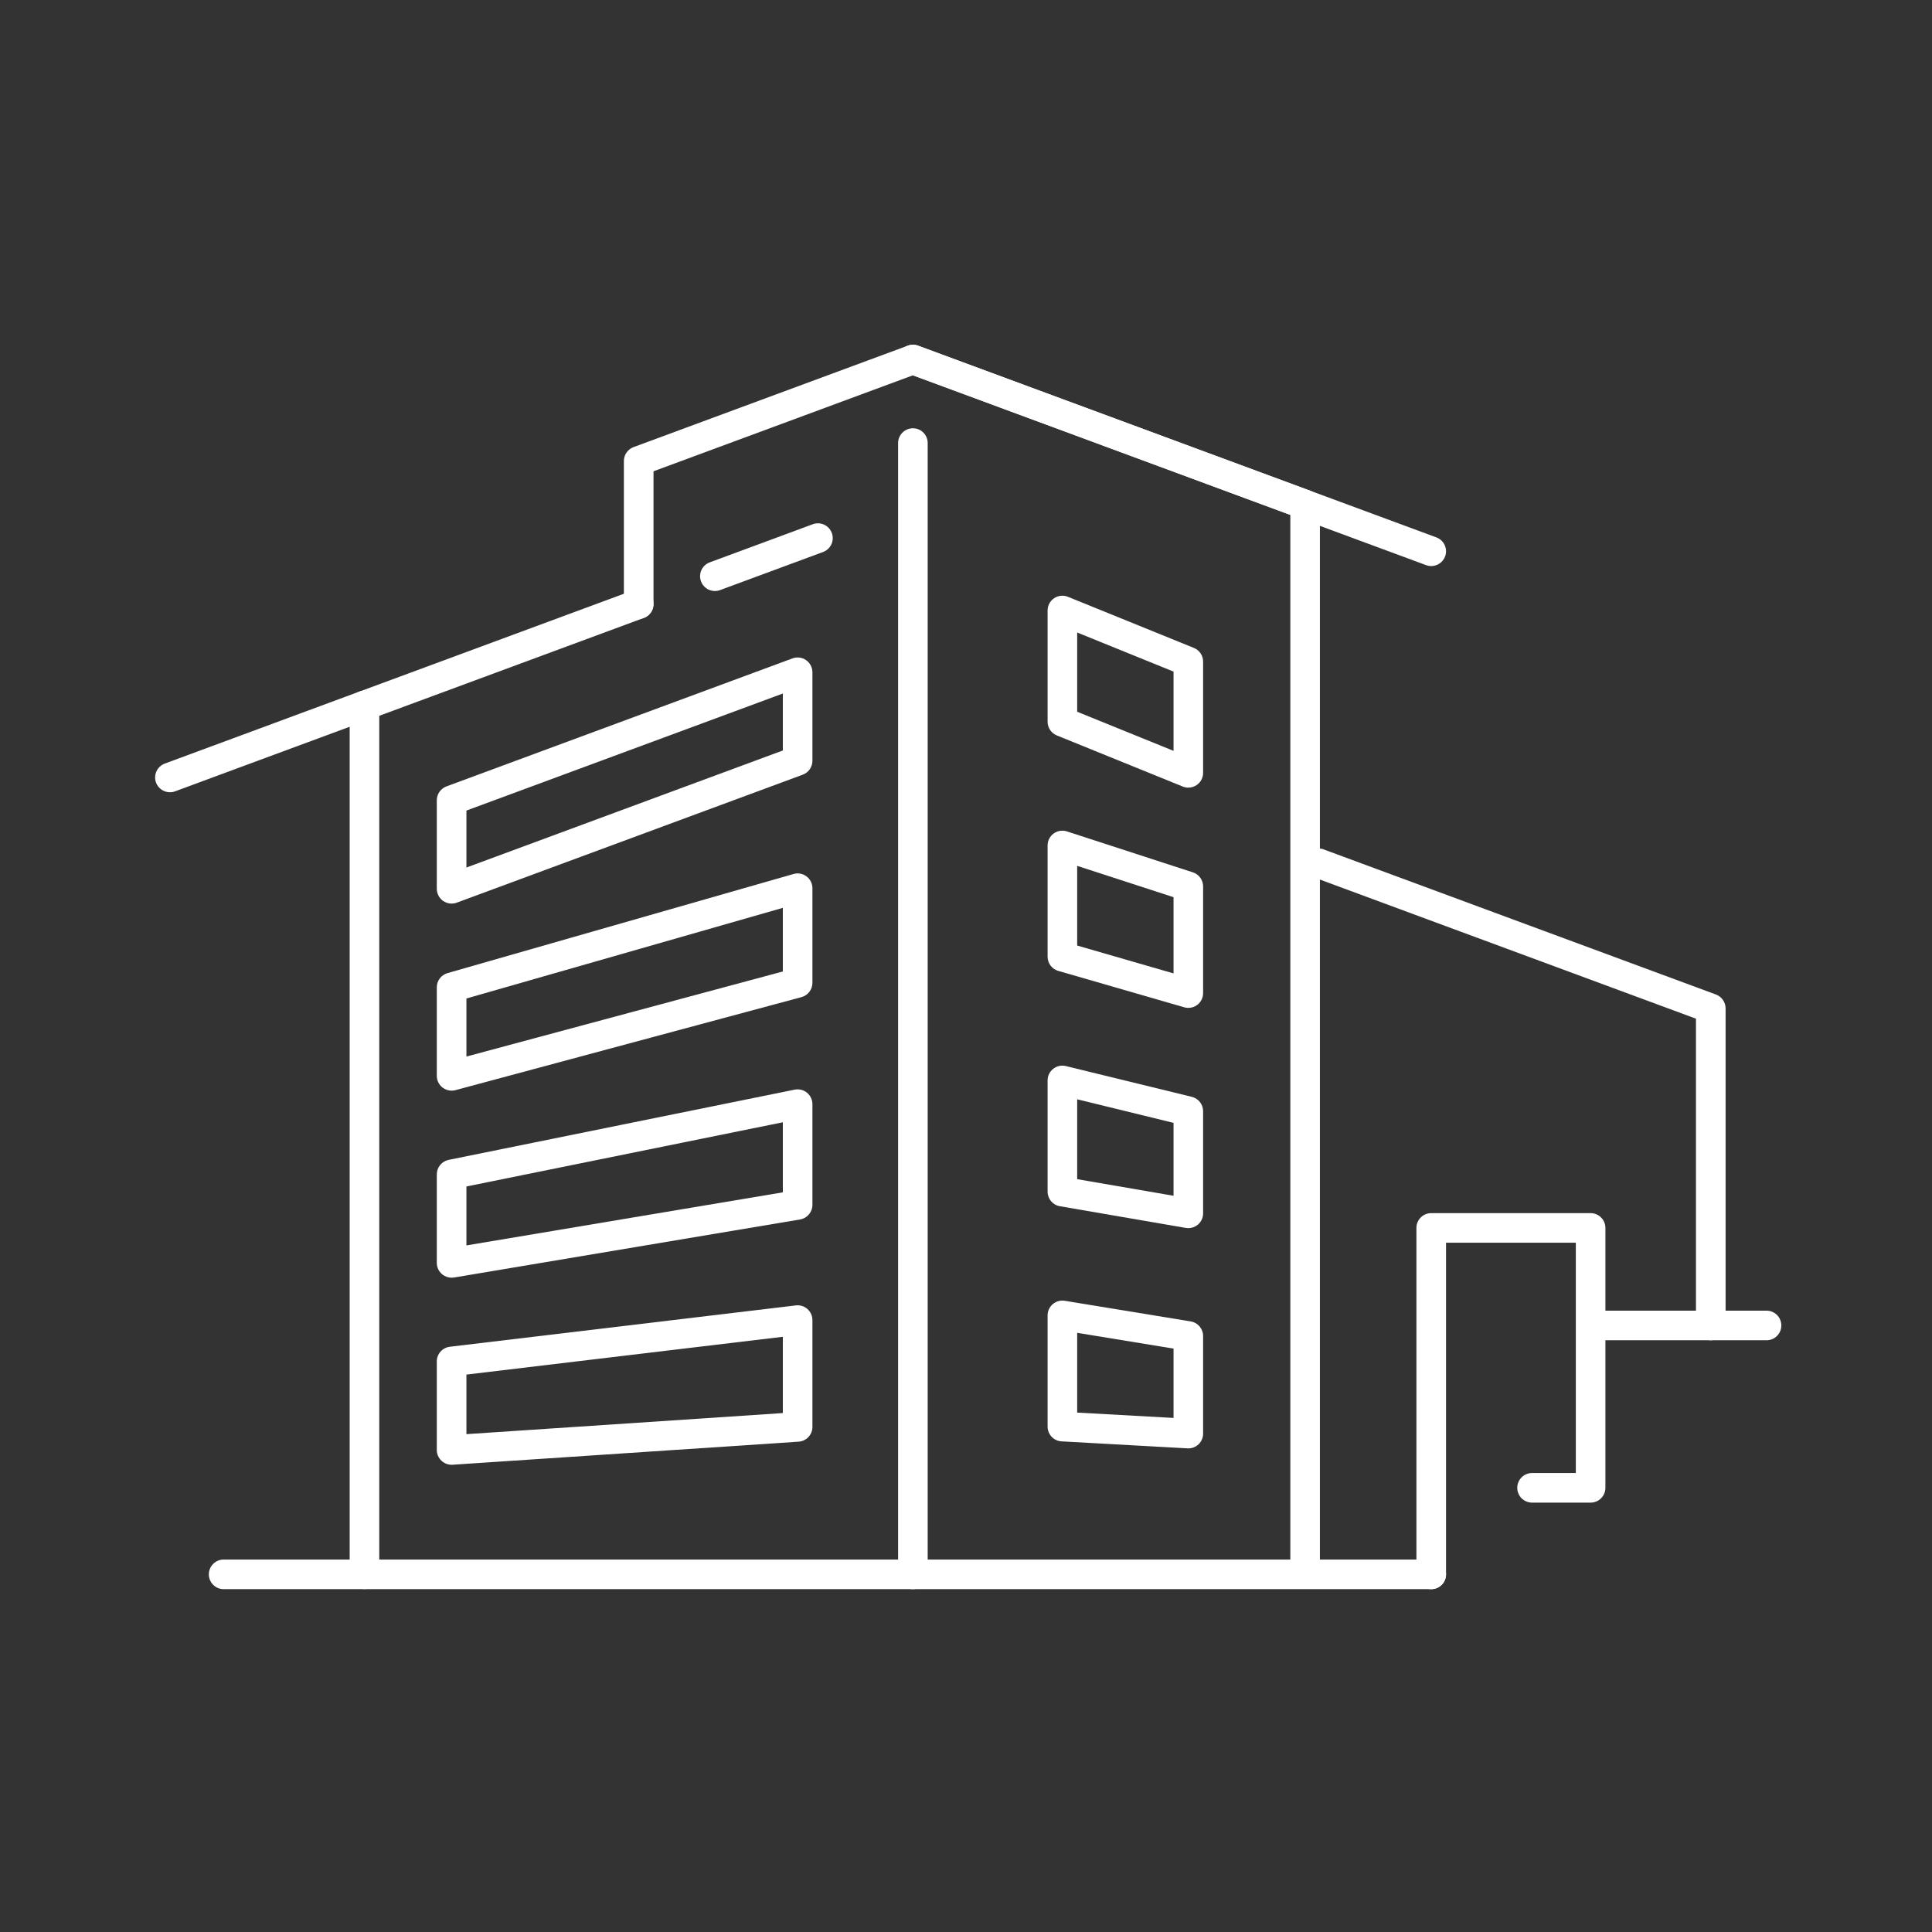
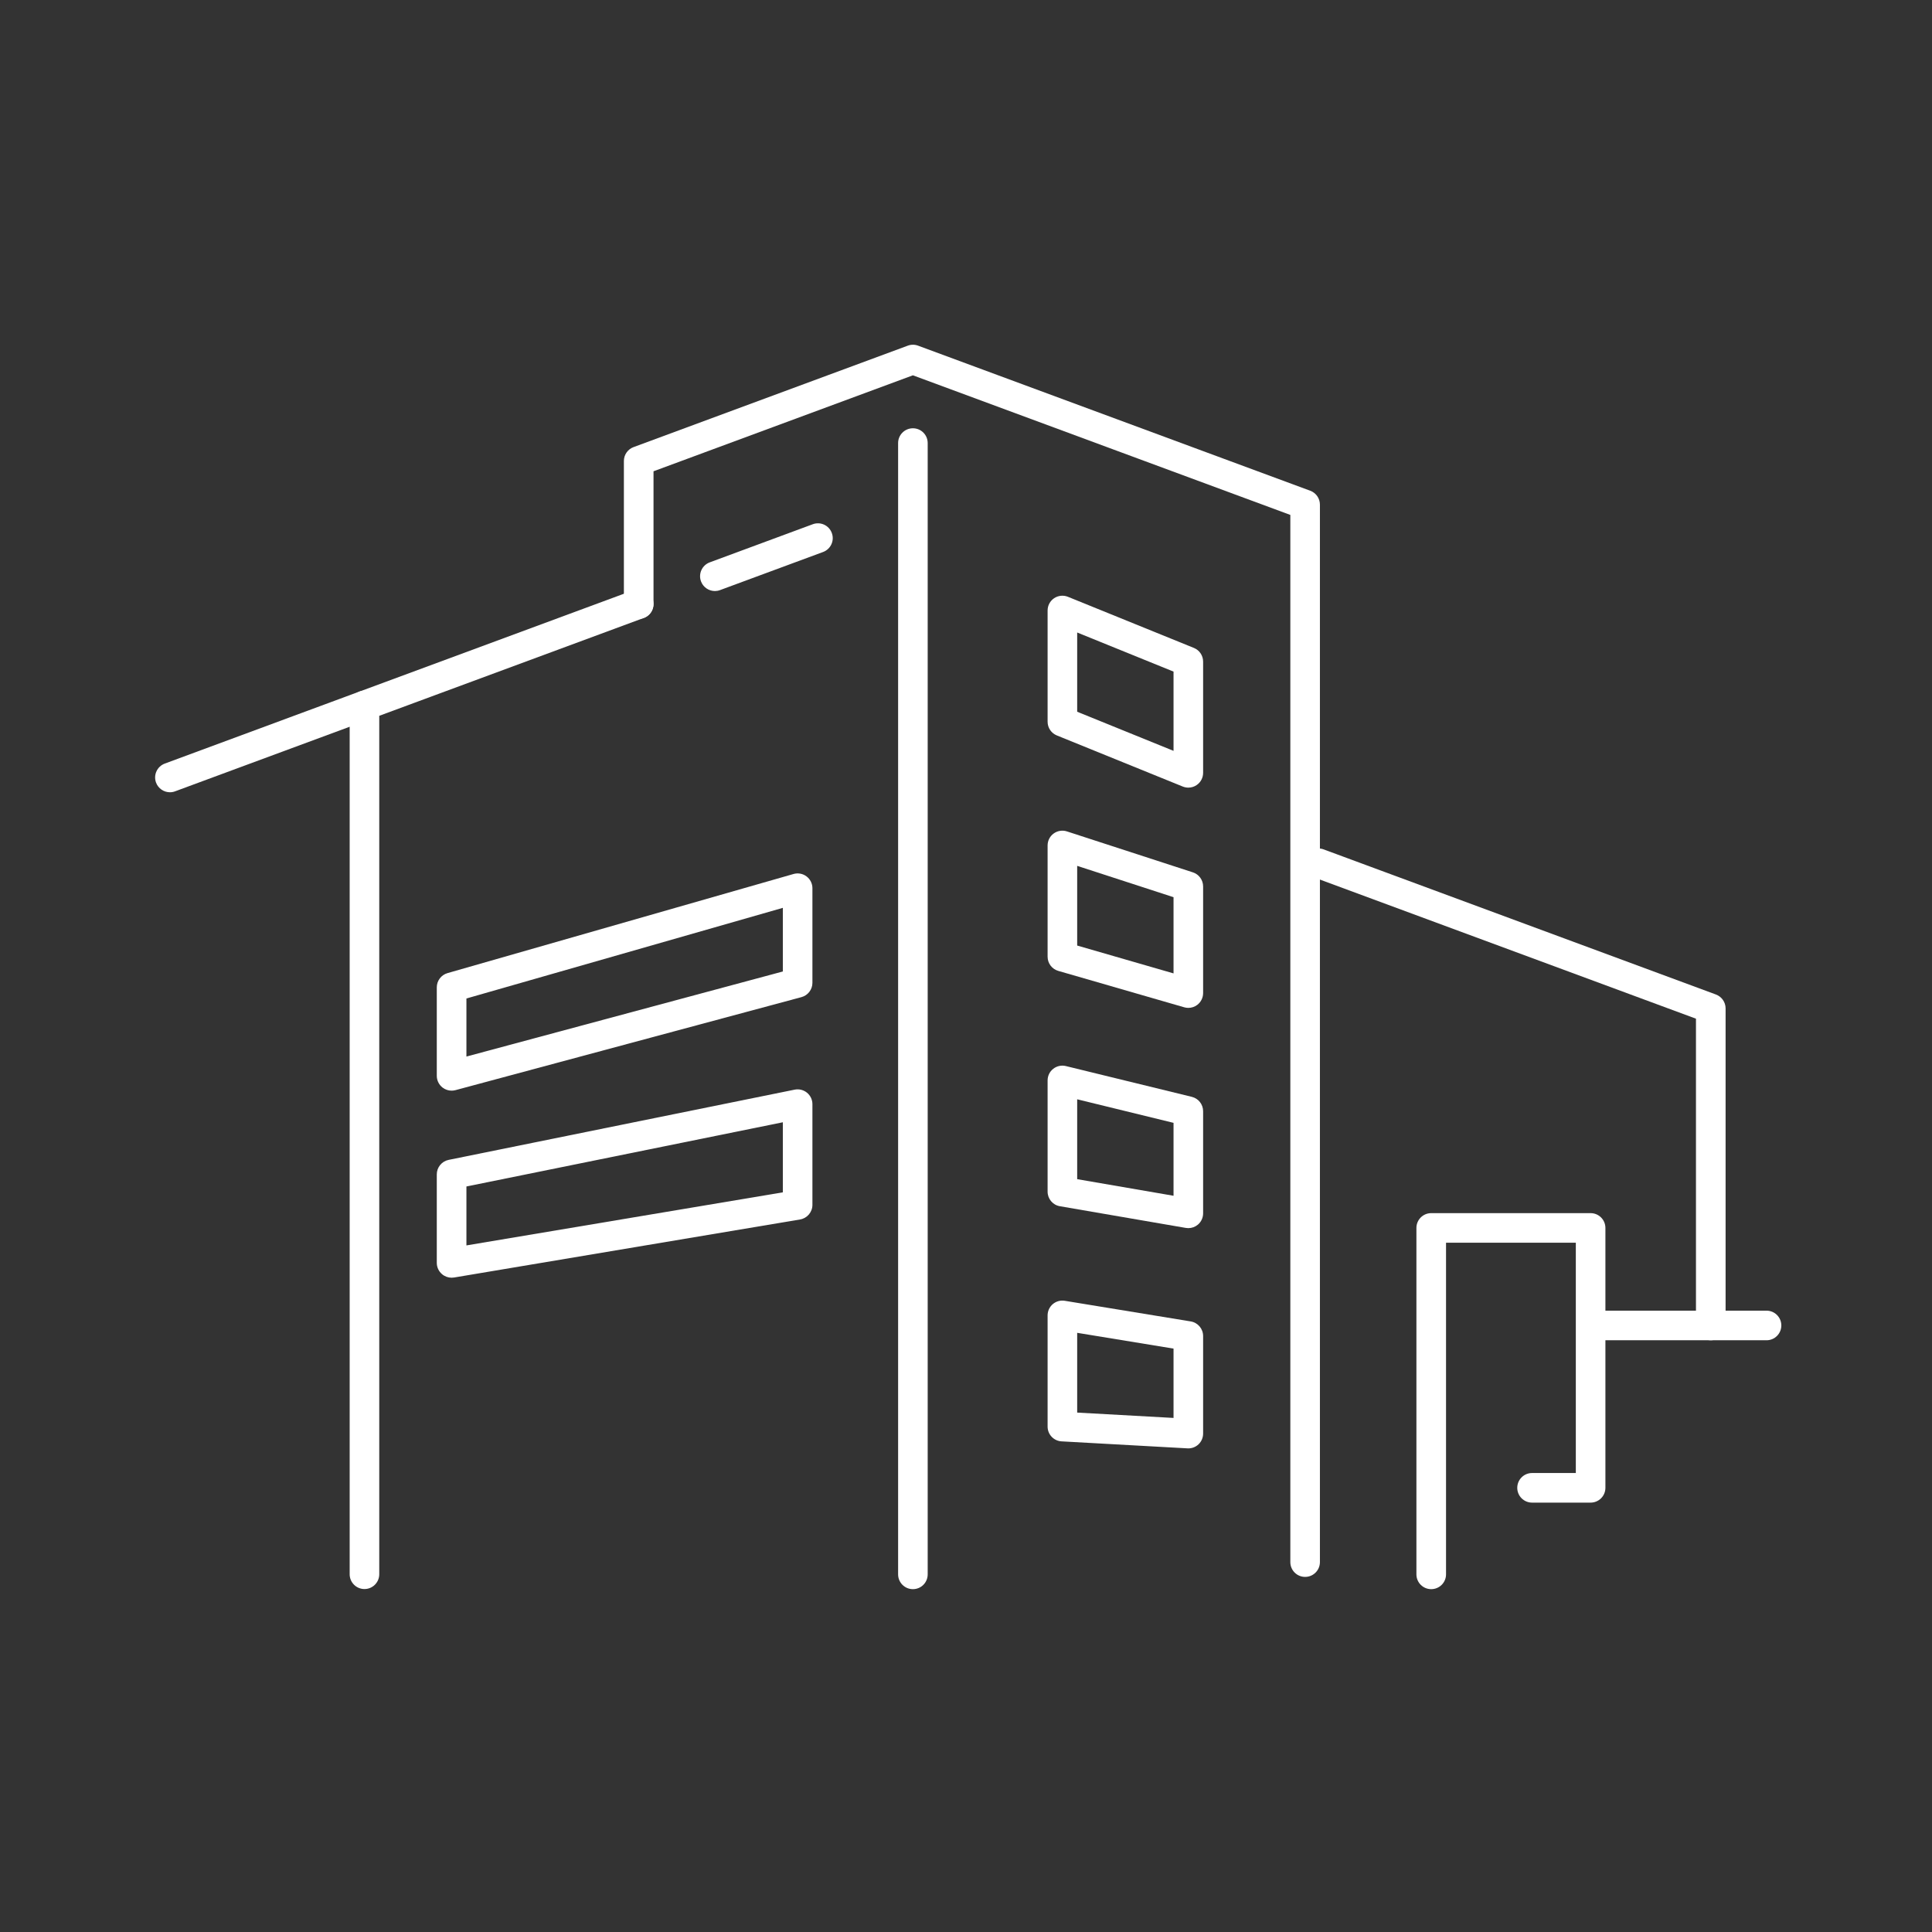
<svg xmlns="http://www.w3.org/2000/svg" width="100%" height="100%" viewBox="0 0 45 45" version="1.1" xml:space="preserve" style="fill-rule:evenodd;clip-rule:evenodd;stroke-linejoin:round;stroke-miterlimit:2;">
  <rect x="0" y="0" width="45" height="45" fill="#333333" stroke="none" />
  <g transform="matrix(0.108,0,0,0.108,-166.511,-60.229)">
    <path d="M1823.24,897.76C1821.47,897.76 1820.05,896.331 1820.05,894.567L1820.05,668.728L1738.65,638.618L1682.71,659.315L1682.71,687.95C1682.71,689.713 1681.28,691.142 1679.51,691.142C1677.75,691.142 1676.32,689.713 1676.32,687.95L1676.32,657.093C1676.32,655.757 1677.15,654.562 1678.41,654.1L1737.55,632.222C1738.26,631.958 1739.05,631.958 1739.76,632.222L1824.35,663.513C1825.6,663.976 1826.43,665.17 1826.43,666.506L1826.43,894.567C1826.43,896.331 1825,897.76 1823.24,897.76Z" style="fill:white;fill-rule:nonzero;" />
    <path d="M1910.72,846.725C1908.96,846.725 1907.53,845.296 1907.53,843.533L1907.53,777.372L1825.03,746.853C1823.38,746.242 1822.53,744.405 1823.14,742.752C1823.76,741.099 1825.59,740.255 1827.25,740.866L1911.83,772.155C1913.08,772.619 1913.92,773.812 1913.92,775.149L1913.92,843.533C1913.92,845.296 1912.49,846.725 1910.72,846.725Z" style="fill:white;fill-rule:nonzero;" />
    <path d="M1620.37,900.379C1618.61,900.379 1617.18,898.95 1617.18,897.187L1617.18,709.827C1617.18,708.491 1618.01,707.297 1619.26,706.834L1678.41,684.956C1680.06,684.344 1681.9,685.188 1682.51,686.843C1683.12,688.495 1682.27,690.333 1680.62,690.943L1623.56,712.05L1623.56,897.187C1623.56,898.95 1622.13,900.379 1620.37,900.379Z" style="fill:white;fill-rule:nonzero;" />
    <path d="M1738.65,900.403C1736.89,900.403 1735.46,898.975 1735.46,897.211L1735.46,653.232C1735.46,651.47 1736.89,650.041 1738.65,650.041C1740.42,650.041 1741.84,651.47 1741.84,653.232L1741.84,897.211C1741.84,898.975 1740.42,900.403 1738.65,900.403Z" style="fill:white;fill-rule:nonzero;" />
    <path d="M1695.95,685.143C1694.65,685.143 1693.43,684.346 1692.95,683.057C1692.34,681.404 1693.18,679.566 1694.84,678.956L1717.06,670.734C1718.72,670.122 1720.55,670.967 1721.16,672.621C1721.78,674.273 1720.93,676.111 1719.28,676.722L1697.05,684.943C1696.69,685.078 1696.31,685.143 1695.95,685.143Z" style="fill:white;fill-rule:nonzero;" />
-     <path d="M1642.36,732.488L1642.36,744.773L1710.6,719.531L1710.6,707.246L1642.36,732.488ZM1639.17,752.55C1638.52,752.55 1637.89,752.355 1637.34,751.977C1636.49,751.381 1635.97,750.401 1635.97,749.357L1635.97,730.266C1635.97,728.93 1636.81,727.735 1638.06,727.272L1712.68,699.669C1713.66,699.307 1714.75,699.446 1715.61,700.043C1716.47,700.639 1716.98,701.618 1716.98,702.662L1716.98,721.754C1716.98,723.09 1716.15,724.284 1714.9,724.747L1640.27,752.351C1639.92,752.484 1639.54,752.55 1639.17,752.55Z" style="fill:white;fill-rule:nonzero;" />
    <path d="M1642.36,773.015L1642.36,785.537L1710.6,767.192L1710.6,753.468L1642.36,773.015ZM1639.17,792.893C1638.47,792.893 1637.79,792.666 1637.22,792.233C1636.44,791.63 1635.97,790.693 1635.97,789.7L1635.97,770.608C1635.97,769.184 1636.92,767.932 1638.29,767.54L1712.91,746.166C1713.87,745.89 1714.91,746.082 1715.71,746.685C1716.51,747.288 1716.98,748.232 1716.98,749.234L1716.98,769.639C1716.98,771.082 1716.01,772.347 1714.62,772.722L1640,792.783C1639.72,792.855 1639.44,792.893 1639.17,792.893Z" style="fill:white;fill-rule:nonzero;" />
    <path d="M1642.36,813.559L1642.36,826.27L1710.6,814.822L1710.6,799.711L1642.36,813.559ZM1639.17,833.233C1638.42,833.233 1637.69,832.97 1637.11,832.478C1636.39,831.872 1635.97,830.981 1635.97,830.042L1635.97,810.95C1635.97,809.432 1637.04,808.124 1638.53,807.821L1713.15,792.677C1714.09,792.488 1715.07,792.728 1715.81,793.335C1716.55,793.94 1716.98,794.848 1716.98,795.806L1716.98,817.524C1716.98,819.083 1715.85,820.414 1714.32,820.673L1639.7,833.19C1639.52,833.22 1639.34,833.233 1639.17,833.233Z" style="fill:white;fill-rule:nonzero;" />
-     <path d="M1642.36,854.126L1642.36,866.972L1710.6,862.423L1710.6,845.974L1642.36,854.126ZM1639.17,873.576C1638.36,873.576 1637.58,873.269 1636.99,872.715C1636.34,872.111 1635.97,871.268 1635.97,870.385L1635.97,851.293C1635.97,849.676 1637.18,848.314 1638.79,848.124L1713.41,839.208C1714.31,839.096 1715.23,839.385 1715.91,839.991C1716.59,840.597 1716.98,841.465 1716.98,842.378L1716.98,865.409C1716.98,867.09 1715.68,868.483 1714,868.594L1639.38,873.569C1639.31,873.574 1639.24,873.576 1639.17,873.576Z" style="fill:white;fill-rule:nonzero;" />
    <path d="M1774.08,711.175L1794.86,719.609L1794.86,702.518L1774.08,694.085L1774.08,711.175ZM1798.05,727.541C1797.65,727.541 1797.24,727.465 1796.85,727.308L1769.69,716.283C1768.48,715.794 1767.7,714.625 1767.7,713.325L1767.7,689.345C1767.7,688.282 1768.22,687.29 1769.1,686.697C1769.99,686.102 1771.1,685.986 1772.09,686.387L1799.25,697.411C1800.46,697.9 1801.24,699.069 1801.24,700.369L1801.24,724.35C1801.24,725.411 1800.72,726.403 1799.83,726.997C1799.3,727.357 1798.68,727.541 1798.05,727.541Z" style="fill:white;fill-rule:nonzero;" />
    <path d="M1774.08,761.598L1794.86,767.604L1794.86,751.169L1774.08,744.412L1774.08,761.598ZM1798.05,775.042C1797.75,775.042 1797.46,775.001 1797.17,774.916L1770,767.064C1768.63,766.669 1767.7,765.419 1767.7,763.998L1767.7,740.018C1767.7,738.996 1768.18,738.035 1769.01,737.435C1769.84,736.833 1770.9,736.666 1771.87,736.982L1799.04,745.815C1800.35,746.242 1801.24,747.468 1801.24,748.851L1801.24,771.851C1801.24,772.853 1800.77,773.799 1799.97,774.401C1799.41,774.822 1798.74,775.042 1798.05,775.042Z" style="fill:white;fill-rule:nonzero;" />
    <path d="M1774.08,811.981L1794.86,815.562L1794.86,799.836L1774.08,794.756L1774.08,811.981ZM1798.05,822.543C1797.87,822.543 1797.69,822.527 1797.51,822.496L1770.34,817.816C1768.81,817.554 1767.7,816.225 1767.7,814.671L1767.7,790.69C1767.7,789.711 1768.14,788.785 1768.92,788.18C1769.69,787.575 1770.69,787.356 1771.64,787.59L1798.81,794.23C1800.24,794.58 1801.24,795.859 1801.24,797.331L1801.24,819.351C1801.24,820.292 1800.83,821.185 1800.11,821.792C1799.53,822.281 1798.8,822.543 1798.05,822.543Z" style="fill:white;fill-rule:nonzero;" />
    <path d="M1774.08,862.323L1794.86,863.476L1794.86,848.524L1774.08,845.12L1774.08,862.323ZM1798.05,870.043C1797.99,870.043 1797.93,870.041 1797.88,870.037L1770.71,868.529C1769.02,868.436 1767.7,867.036 1767.7,865.343L1767.7,841.362C1767.7,840.425 1768.11,839.536 1768.82,838.93C1769.53,838.323 1770.48,838.061 1771.4,838.212L1798.57,842.662C1800.11,842.916 1801.24,844.249 1801.24,845.812L1801.24,866.851C1801.24,867.727 1800.88,868.566 1800.25,869.17C1799.65,869.731 1798.87,870.043 1798.05,870.043Z" style="fill:white;fill-rule:nonzero;" />
-     <path d="M1850.43,900.403L1590,900.403C1588.24,900.403 1586.81,898.975 1586.81,897.211C1586.81,895.447 1588.24,894.018 1590,894.018L1850.43,894.018C1852.2,894.018 1853.63,895.447 1853.63,897.211C1853.63,898.975 1852.2,900.403 1850.43,900.403Z" style="fill:white;fill-rule:nonzero;" />
-     <path d="M1850.43,679.759C1850.07,679.759 1849.69,679.694 1849.33,679.559L1737.55,638.209C1735.89,637.598 1735.05,635.761 1735.66,634.108C1736.27,632.455 1738.11,631.611 1739.76,632.222L1851.54,673.572C1853.2,674.184 1854.04,676.02 1853.43,677.674C1852.95,678.962 1851.73,679.759 1850.43,679.759Z" style="fill:white;fill-rule:nonzero;" />
    <path d="M1578.42,728.54C1577.12,728.54 1575.9,727.743 1575.42,726.454C1574.81,724.802 1575.66,722.965 1577.31,722.353L1619.26,706.834C1620.92,706.222 1622.75,707.066 1623.37,708.72C1623.98,710.373 1623.13,712.21 1621.48,712.821L1579.52,728.341C1579.16,728.476 1578.79,728.54 1578.42,728.54Z" style="fill:white;fill-rule:nonzero;" />
    <path d="M1922.75,846.725L1887.57,846.725C1885.81,846.725 1884.38,845.296 1884.38,843.533C1884.38,841.769 1885.81,840.341 1887.57,840.341L1922.75,840.341C1924.51,840.341 1925.94,841.769 1925.94,843.533C1925.94,845.296 1924.51,846.725 1922.75,846.725Z" style="fill:white;fill-rule:nonzero;" />
    <path d="M1850.43,900.403C1848.67,900.403 1847.24,898.975 1847.24,897.211L1847.24,822.499C1847.24,820.736 1848.67,819.308 1850.43,819.308L1884.81,819.308C1886.57,819.308 1888,820.736 1888,822.499L1888,878.549C1888,880.311 1886.57,881.74 1884.81,881.74L1872.18,881.74C1870.42,881.74 1868.99,880.311 1868.99,878.549C1868.99,876.785 1870.42,875.356 1872.18,875.356L1881.62,875.356L1881.62,825.691L1853.63,825.691L1853.63,897.211C1853.63,898.975 1852.2,900.403 1850.43,900.403Z" style="fill:white;fill-rule:nonzero;" />
  </g>
</svg>